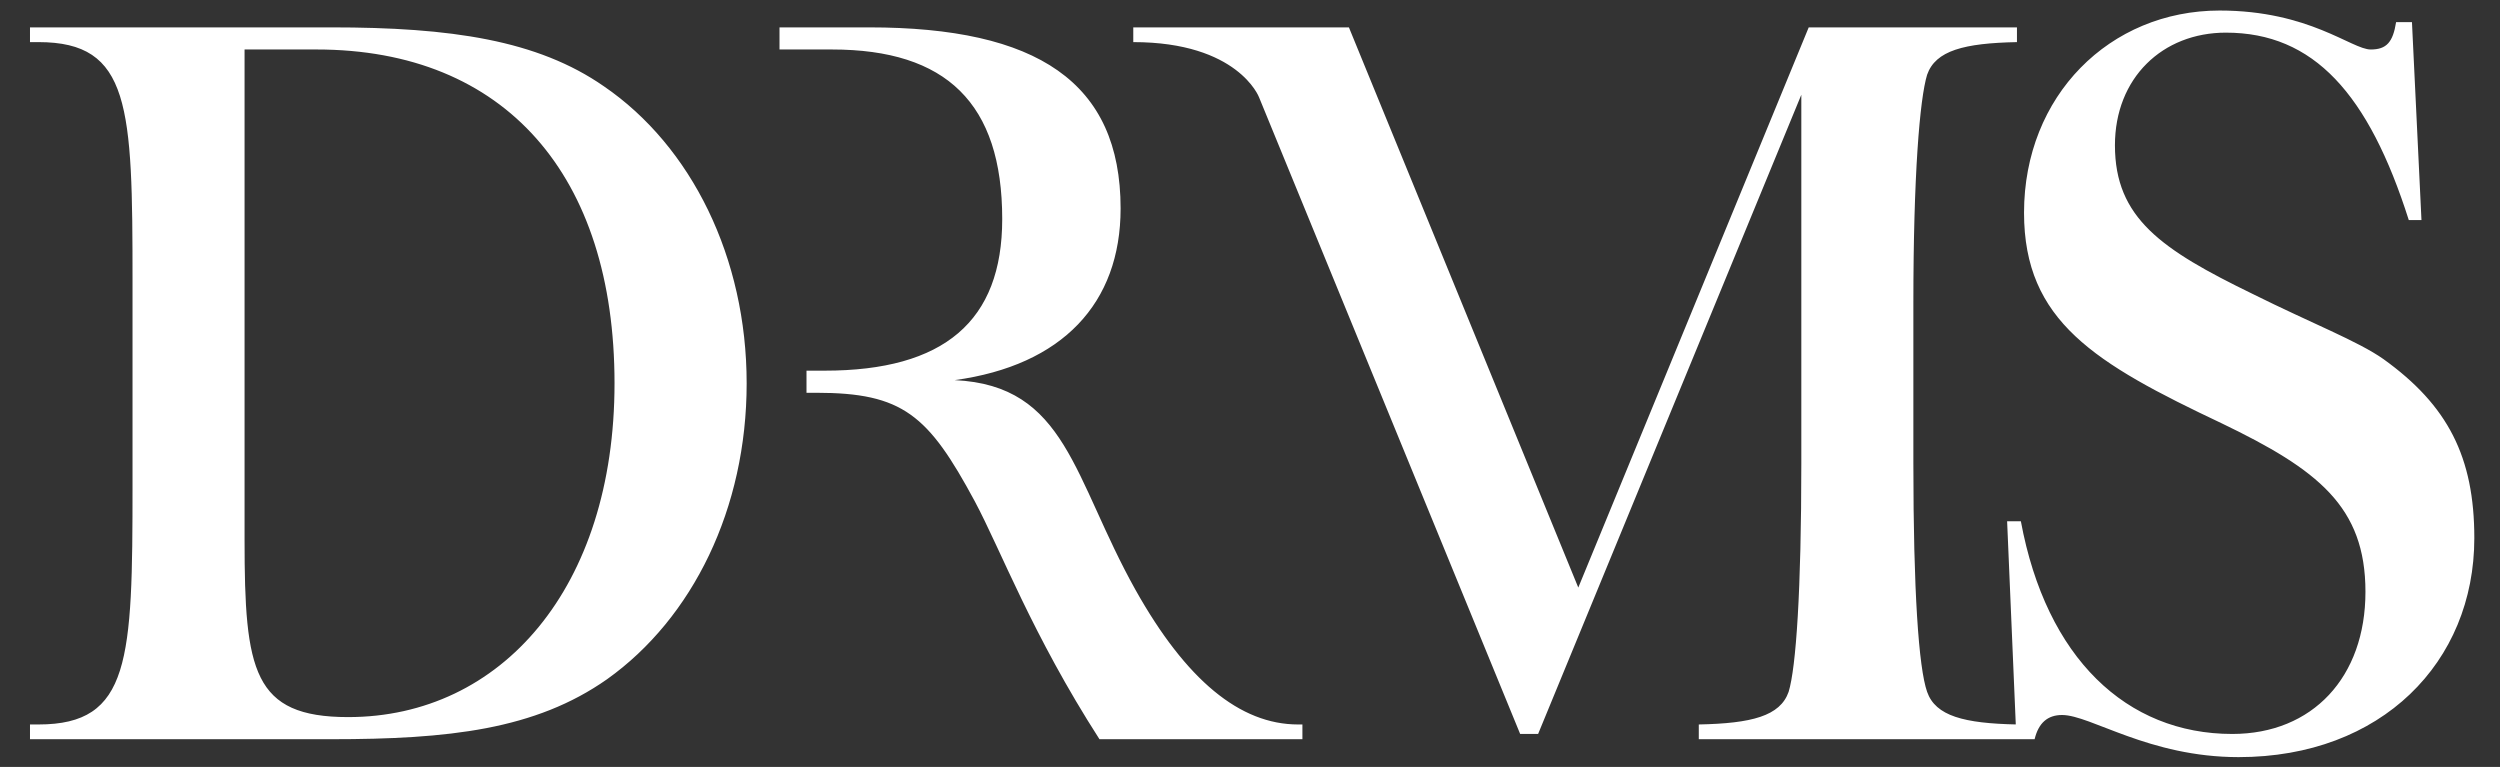
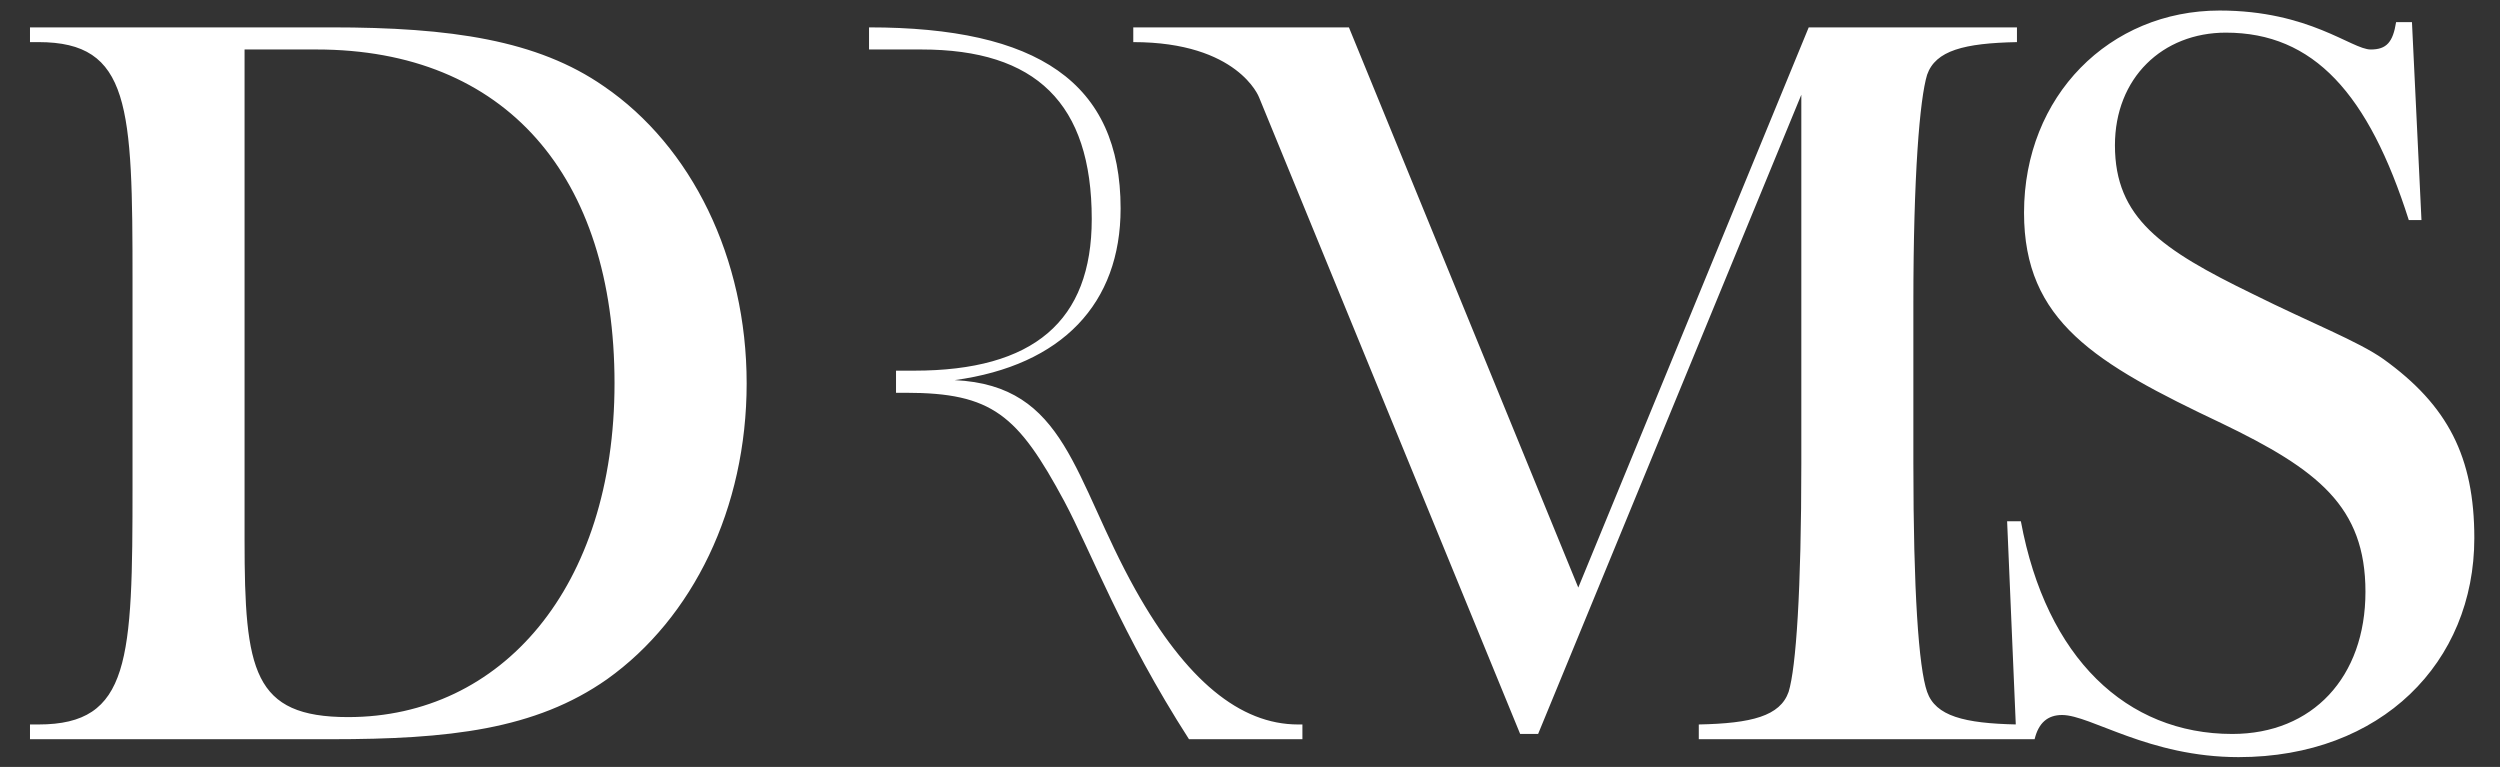
<svg xmlns="http://www.w3.org/2000/svg" id="Layer_1" data-name="Layer 1" viewBox="0 0 4638.71 1423.07">
  <rect x="0" y="0" width="4638.71" height="1423.07" fill="#333333" stroke="none" />
  <defs>
    <style>
      .cls-1 {
        fill: #fff;
        stroke-width: 0px;
      }
    </style>
  </defs>
-   <path class="cls-1" d="m3575.71,1283.67c15.69,44.94,68.65,58.62,166.71,60.57v27.35h-590.35v-27.35c98.07-1.95,151.02-15.63,166.71-60.57,13.73-44.94,23.54-187.57,23.54-423.99V175.83l-488.36,1185.99h-33.34l-484.54-1181.44s-38.65-102.23-233.3-102.23v-27.36h400.1l425.6,1039.45L3356.05,50.79h386.38v27.35c-98.07,1.95-151.02,15.63-166.71,60.57-13.73,44.94-25.5,187.57-25.5,423.99v296.99c0,236.41,9.8,379.04,25.49,423.98m-1535.68,87.93h376.57v-27.35h-7.85c-107.87,0-207.9-82.06-302.04-250.09-115.71-207.12-127.48-379.06-335.37-388.83,200.05-27.35,307.92-142.63,307.92-318.48,0-234.46-154.94-336.06-466.79-336.06h-166.11v41.03h97.47c211.82,0,315.77,99.65,315.77,314.57,0,189.52-107.87,281.36-329.5,281.36h-33.67v41.03h17.98c160.83,0,207.9,41.03,294.2,201.25,49.02,91.82,105.9,246.18,231.42,441.57M4130.17,60.56c-117.68,0-205.94,84.02-205.94,209.06,0,134.82,86.3,193.43,254.97,275.5,109.83,54.71,196.13,87.92,243.2,121.14,119.64,85.97,168.67,181.71,168.67,332.16,0,230.56-172.59,406.4-437.37,406.4-166.71,0-274.58-78.15-327.54-78.15-26.69,0-43.66,14.53-50.98,44.94h-33.77l-17.23-404.45h25.5c47.07,254,196.13,394.68,392.26,394.68,149.06,0,247.12-105.51,247.12-263.77s-88.26-226.65-266.74-312.62c-235.36-111.37-366.76-189.52-366.76-390.77,0-216.88,158.86-375.14,362.84-375.14,166.71,0,245.16,72.29,280.46,72.29,29.42,0,41.19-13.68,47.07-50.8h29.42l17.65,367.31h-23.53c-74.53-234.46-176.52-347.78-339.3-347.78M1140.24,711.19c0,379.05-209.86,619.37-494.25,619.37-176.52,0-192.21-85.97-192.21-328.25V91.82h133.37c351.07,0,553.09,234.46,553.09,619.37m245.16,0c0-232.51-101.99-439.62-264.78-550.99-123.56-85.97-284.38-109.41-506.01-109.41H55.64v27.35h15.69c170.63,0,174.56,119.19,174.56,443.53v379.05c0,324.34-3.92,443.53-174.56,443.53h-15.69v27.35h558.97c217.7,0,378.53-17.58,511.9-111.37,158.86-113.33,258.89-316.53,258.89-549.04" />
+   <path class="cls-1" d="m3575.71,1283.67c15.69,44.94,68.65,58.62,166.71,60.57v27.35h-590.35v-27.35c98.07-1.95,151.02-15.63,166.71-60.57,13.73-44.94,23.54-187.57,23.54-423.99V175.83l-488.36,1185.99h-33.34l-484.54-1181.44s-38.65-102.23-233.3-102.23v-27.36h400.1l425.6,1039.45L3356.05,50.79h386.38v27.35c-98.07,1.95-151.02,15.63-166.71,60.57-13.73,44.94-25.5,187.57-25.5,423.99v296.99c0,236.41,9.8,379.04,25.49,423.98m-1535.68,87.93h376.57v-27.35h-7.85c-107.87,0-207.9-82.06-302.04-250.09-115.71-207.12-127.48-379.06-335.37-388.83,200.05-27.35,307.92-142.63,307.92-318.48,0-234.46-154.94-336.06-466.79-336.06v41.03h97.47c211.82,0,315.77,99.65,315.77,314.57,0,189.52-107.87,281.36-329.5,281.36h-33.67v41.03h17.98c160.83,0,207.9,41.03,294.2,201.25,49.02,91.82,105.9,246.18,231.42,441.57M4130.17,60.56c-117.68,0-205.94,84.02-205.94,209.06,0,134.82,86.3,193.43,254.97,275.5,109.83,54.71,196.13,87.92,243.2,121.14,119.64,85.97,168.67,181.71,168.67,332.16,0,230.56-172.59,406.4-437.37,406.4-166.71,0-274.58-78.15-327.54-78.15-26.69,0-43.66,14.53-50.98,44.94h-33.77l-17.23-404.45h25.5c47.07,254,196.13,394.68,392.26,394.68,149.06,0,247.12-105.51,247.12-263.77s-88.26-226.65-266.74-312.62c-235.36-111.37-366.76-189.52-366.76-390.77,0-216.88,158.86-375.14,362.84-375.14,166.71,0,245.16,72.29,280.46,72.29,29.42,0,41.19-13.68,47.07-50.8h29.42l17.65,367.31h-23.53c-74.53-234.46-176.52-347.78-339.3-347.78M1140.24,711.19c0,379.05-209.86,619.37-494.25,619.37-176.52,0-192.21-85.97-192.21-328.25V91.82h133.37c351.07,0,553.09,234.46,553.09,619.37m245.16,0c0-232.51-101.99-439.62-264.78-550.99-123.56-85.97-284.38-109.41-506.01-109.41H55.64v27.35h15.69c170.63,0,174.56,119.19,174.56,443.53v379.05c0,324.34-3.92,443.53-174.56,443.53h-15.69v27.35h558.97c217.7,0,378.53-17.58,511.9-111.37,158.86-113.33,258.89-316.53,258.89-549.04" />
</svg>